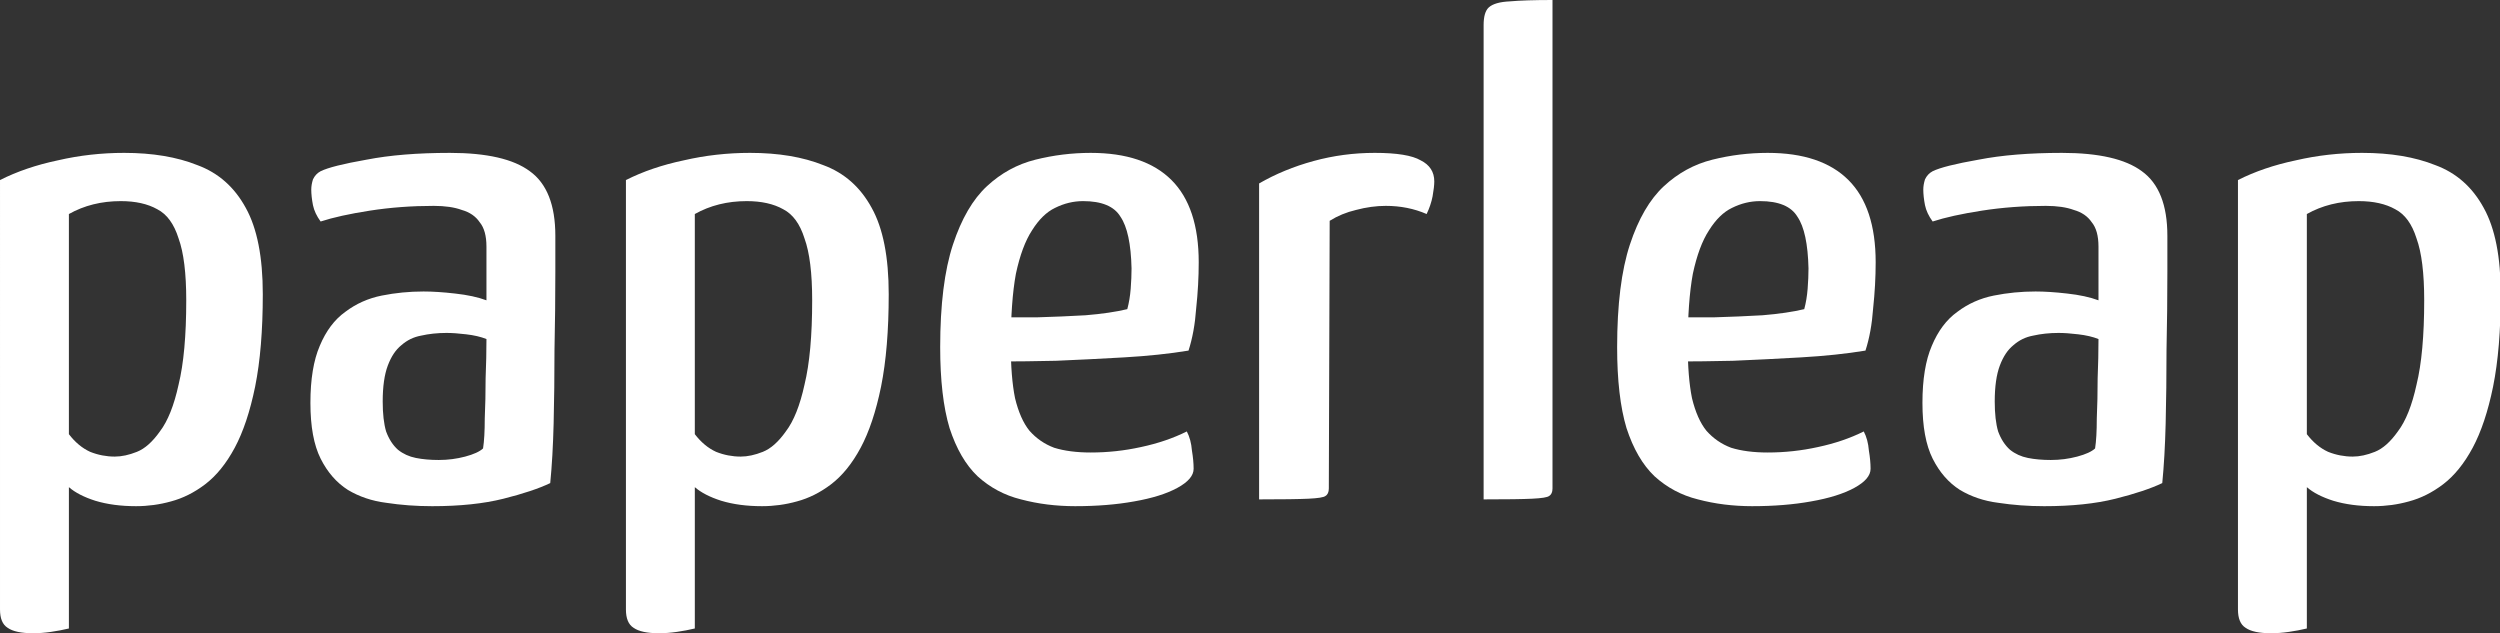
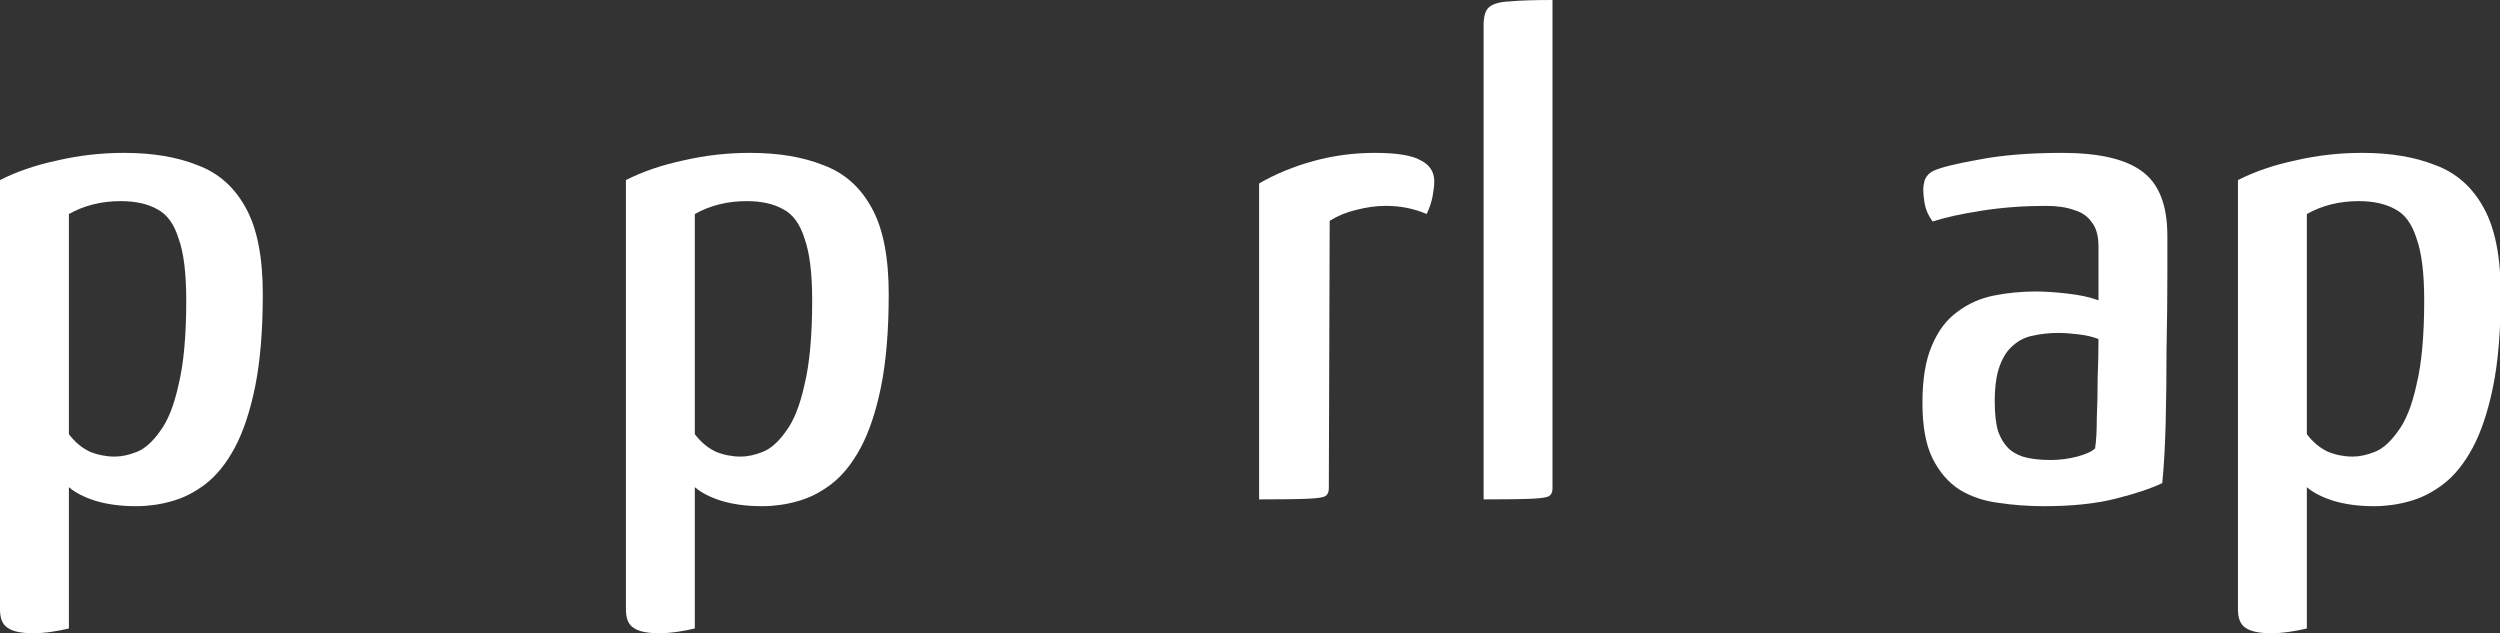
<svg xmlns="http://www.w3.org/2000/svg" xmlns:ns1="http://sodipodi.sourceforge.net/DTD/sodipodi-0.dtd" xmlns:ns2="http://www.inkscape.org/namespaces/inkscape" xmlns:xlink="http://www.w3.org/1999/xlink" id="Layer_2" data-name="Layer 2" viewBox="0 0 907.547 229.856" version="1.1" ns1:docname="logo_text_light.svg" ns2:version="1.2.2 (732a01da63, 2022-12-09)" width="907.547" height="229.856">
  <rect x="0" y="0" width="907.547" height="229.856" fill="#333333" stroke="none" />
  <g aria-label="paperleap" transform="matrix(1.119,0,0,0.894,-6.866,-4.379)" id="text4805" style="font-size:275.894px;font-family:Calibri;-inkscape-font-specification:Calibri;text-align:center;text-anchor:middle;fill:#ffffff;stroke-width:73.454;stroke-linejoin:round;stop-color:#000000">
    <path d="m 16.898,262.032 q -5.794,0 -8.277,-2.207 -2.483,-1.931 -2.483,-7.449 V 78.01 q 8.277,-5.242 18.761,-8.001 10.484,-3.035 21.52,-3.035 13.795,0 23.727,4.966 10.208,4.69 15.726,17.381 5.518,12.415 5.518,35.039 0,22.072 -2.483,37.522 -2.483,15.174 -6.621,24.83 -4.138,9.656 -9.656,14.898 -5.242,4.966 -11.036,6.897 -5.518,1.931 -11.312,1.931 -7.449,0 -13.243,-2.207 -5.518,-2.207 -8.553,-5.518 v 57.386 q -2.759,0.828 -5.794,1.379 -3.035,0.552 -5.794,0.552 z m 26.486,-71.732 q 3.311,0 7.173,-1.931 3.863,-1.931 7.449,-8.277 3.863,-6.346 6.07,-19.037 2.483,-12.691 2.483,-34.211 0,-16.554 -2.483,-25.106 -2.207,-8.829 -6.897,-11.863 -4.69,-3.311 -11.863,-3.311 -9.38,0 -16.83,5.242 v 89.39 q 3.035,4.966 6.897,7.173 3.863,1.931 8.001,1.931 z" style="font-family:'Yanone Kaffeesatz';-inkscape-font-specification:'Yanone Kaffeesatz'" id="path442" />
-     <path d="m 146.292,210.439 q -7.725,0 -14.898,-1.379 -6.897,-1.104 -12.415,-5.242 -5.518,-4.414 -8.829,-12.691 -3.311,-8.277 -3.311,-22.623 0,-14.346 3.035,-23.175 3.035,-9.104 8.277,-13.795 5.242,-4.966 11.863,-6.621 6.621,-1.655 13.519,-1.655 4.414,0 10.208,0.828 6.07,0.828 10.208,2.759 0,0 0,-3.863 0,-3.863 0,-8.829 0,-5.242 0,-9.104 0,-6.621 -2.207,-9.932 -1.931,-3.587 -5.794,-4.966 -3.587,-1.655 -9.104,-1.655 -10.76,0 -20.692,1.931 -9.932,1.931 -16.002,4.414 -1.931,-3.311 -2.483,-6.621 -0.552,-3.587 -0.552,-6.346 0,-1.931 0.552,-4.138 0.828,-2.207 2.483,-3.311 3.587,-2.207 14.898,-4.69 11.312,-2.759 27.038,-2.759 17.933,0 25.934,7.449 8.277,7.449 8.277,26.21 v 14.622 q 0,15.726 -0.276,31.728 0,15.726 -0.276,29.797 -0.276,13.795 -1.104,24.279 -5.518,3.311 -15.174,6.346 -9.656,3.035 -23.175,3.035 z m 2.207,-18.761 q 4.414,0 8.553,-1.379 4.138,-1.379 5.794,-3.311 0.552,-4.414 0.552,-12.139 0.276,-7.725 0.276,-16.278 0.276,-8.553 0.276,-16.002 -2.759,-1.379 -6.621,-1.931 -3.587,-0.552 -6.346,-0.552 -4.414,0 -8.277,1.104 -3.587,0.828 -6.346,3.863 -2.759,2.759 -4.414,8.277 -1.655,5.518 -1.655,14.622 0,7.449 1.104,12.139 1.379,4.69 3.863,7.449 2.483,2.483 5.794,3.311 3.311,0.828 7.449,0.828 z" style="font-family:'Yanone Kaffeesatz';-inkscape-font-specification:'Yanone Kaffeesatz'" id="path444" />
    <path d="m 219.956,262.032 q -5.794,0 -8.277,-2.207 -2.483,-1.931 -2.483,-7.449 V 78.01 q 8.277,-5.242 18.761,-8.001 10.484,-3.035 21.52,-3.035 13.795,0 23.727,4.966 10.208,4.69 15.726,17.381 5.518,12.415 5.518,35.039 0,22.072 -2.483,37.522 -2.483,15.174 -6.621,24.83 -4.138,9.656 -9.656,14.898 -5.242,4.966 -11.036,6.897 -5.518,1.931 -11.312,1.931 -7.449,0 -13.243,-2.207 -5.518,-2.207 -8.553,-5.518 v 57.386 q -2.759,0.828 -5.794,1.379 -3.035,0.552 -5.794,0.552 z m 26.486,-71.732 q 3.311,0 7.173,-1.931 3.863,-1.931 7.449,-8.277 3.863,-6.346 6.07,-19.037 2.483,-12.691 2.483,-34.211 0,-16.554 -2.483,-25.106 -2.207,-8.829 -6.897,-11.863 -4.69,-3.311 -11.863,-3.311 -9.38,0 -16.83,5.242 v 89.39 q 3.035,4.966 6.897,7.173 3.863,1.931 8.001,1.931 z" style="font-family:'Yanone Kaffeesatz';-inkscape-font-specification:'Yanone Kaffeesatz'" id="path446" />
-     <path d="m 355.012,210.439 q -9.38,0 -17.657,-2.759 -8.001,-2.483 -14.071,-9.38 -5.794,-6.897 -9.104,-19.588 -3.035,-12.691 -3.035,-32.831 0,-25.934 4.138,-41.66 4.138,-15.726 11.036,-23.727 6.897,-8.001 15.726,-10.76 8.829,-2.759 17.933,-2.759 17.381,0 26.21,11.036 8.829,11.036 8.829,33.383 0,9.104 -0.828,18.761 -0.552,9.656 -2.483,17.105 -9.38,1.931 -20.968,2.759 -11.588,0.828 -22.072,1.379 -10.484,0.276 -17.381,0.276 -6.621,0 -6.621,0 l 0.276,-18.209 q 0,0 5.242,0.276 5.242,0 12.691,0 7.725,-0.276 15.45,-0.828 8.001,-0.828 13.519,-2.483 0.828,-3.863 1.104,-8.277 0.276,-4.414 0.276,-8.277 -0.276,-14.898 -3.587,-20.968 -3.035,-6.346 -12.139,-6.346 -4.69,0 -9.104,2.759 -4.138,2.483 -7.449,9.105 -3.311,6.346 -5.242,17.657 -1.655,11.312 -1.655,28.969 0,12.967 1.379,21.52 1.655,8.553 4.69,13.243 3.311,4.69 8.001,6.897 4.966,1.931 11.863,1.931 8.277,0 16.278,-2.207 8.277,-2.207 14.898,-6.346 1.379,3.311 1.655,7.725 0.552,4.138 0.552,7.449 0,4.138 -5.242,7.725 -5.242,3.587 -14.071,5.518 -8.553,1.931 -19.037,1.931 z" style="font-family:'Yanone Kaffeesatz';-inkscape-font-specification:'Yanone Kaffeesatz'" id="path448" />
-     <path d="M 414.605,207.68 V 79.39 q 8.001,-5.794 17.657,-9.105 9.656,-3.311 19.864,-3.311 10.76,0 14.898,3.035 4.414,2.759 4.414,8.553 0,2.207 -0.552,6.07 -0.552,3.587 -1.931,7.173 -3.035,-1.655 -6.346,-2.483 -3.311,-0.828 -6.897,-0.828 -4.69,0 -9.656,1.655 -4.69,1.379 -8.553,4.414 l -0.276,108.702 q 0,2.207 -1.104,3.035 -0.828,0.828 -5.518,1.104 -4.69,0.276 -16.002,0.276 z" style="font-family:'Yanone Kaffeesatz';-inkscape-font-specification:'Yanone Kaffeesatz'" id="path450" />
+     <path d="M 414.605,207.68 V 79.39 q 8.001,-5.794 17.657,-9.105 9.656,-3.311 19.864,-3.311 10.76,0 14.898,3.035 4.414,2.759 4.414,8.553 0,2.207 -0.552,6.07 -0.552,3.587 -1.931,7.173 -3.035,-1.655 -6.346,-2.483 -3.311,-0.828 -6.897,-0.828 -4.69,0 -9.656,1.655 -4.69,1.379 -8.553,4.414 l -0.276,108.702 q 0,2.207 -1.104,3.035 -0.828,0.828 -5.518,1.104 -4.69,0.276 -16.002,0.276 " style="font-family:'Yanone Kaffeesatz';-inkscape-font-specification:'Yanone Kaffeesatz'" id="path450" />
    <path d="M 487.441,207.68 V 15.106 q 0,-5.242 1.655,-7.173 1.931,-2.207 6.897,-2.483 4.966,-0.552 13.795,-0.552 V 203.266 q 0,2.207 -1.104,3.035 -0.828,0.828 -5.518,1.104 -4.414,0.276 -15.726,0.276 z" style="font-family:'Yanone Kaffeesatz';-inkscape-font-specification:'Yanone Kaffeesatz'" id="path452" />
-     <path d="m 574.624,210.439 q -9.38,0 -17.657,-2.759 -8.001,-2.483 -14.071,-9.38 -5.794,-6.897 -9.104,-19.588 -3.035,-12.691 -3.035,-32.831 0,-25.934 4.138,-41.66 4.138,-15.726 11.036,-23.727 6.897,-8.001 15.726,-10.76 8.829,-2.759 17.933,-2.759 17.381,0 26.21,11.036 8.829,11.036 8.829,33.383 0,9.104 -0.828,18.761 -0.552,9.656 -2.483,17.105 -9.38,1.931 -20.968,2.759 -11.588,0.828 -22.072,1.379 -10.484,0.276 -17.381,0.276 -6.621,0 -6.621,0 l 0.276,-18.209 q 0,0 5.242,0.276 5.242,0 12.691,0 7.725,-0.276 15.45,-0.828 8.001,-0.828 13.519,-2.483 0.828,-3.863 1.104,-8.277 0.276,-4.414 0.276,-8.277 -0.276,-14.898 -3.587,-20.968 -3.035,-6.346 -12.139,-6.346 -4.69,0 -9.104,2.759 -4.138,2.483 -7.449,9.105 -3.311,6.346 -5.242,17.657 -1.655,11.312 -1.655,28.969 0,12.967 1.379,21.52 1.655,8.553 4.69,13.243 3.311,4.69 8.001,6.897 4.966,1.931 11.863,1.931 8.277,0 16.278,-2.207 8.277,-2.207 14.898,-6.346 1.379,3.311 1.655,7.725 0.552,4.138 0.552,7.449 0,4.138 -5.242,7.725 -5.242,3.587 -14.071,5.518 -8.553,1.931 -19.037,1.931 z" style="font-family:'Yanone Kaffeesatz';-inkscape-font-specification:'Yanone Kaffeesatz'" id="path454" />
    <path d="m 669.256,210.439 q -7.725,0 -14.898,-1.379 -6.897,-1.104 -12.415,-5.242 -5.518,-4.414 -8.829,-12.691 -3.311,-8.277 -3.311,-22.623 0,-14.346 3.035,-23.175 3.035,-9.104 8.277,-13.795 5.242,-4.966 11.863,-6.621 6.621,-1.655 13.519,-1.655 4.414,0 10.208,0.828 6.07,0.828 10.208,2.759 0,0 0,-3.863 0,-3.863 0,-8.829 0,-5.242 0,-9.104 0,-6.621 -2.207,-9.932 -1.931,-3.587 -5.794,-4.966 -3.587,-1.655 -9.105,-1.655 -10.76,0 -20.692,1.931 -9.932,1.931 -16.002,4.414 -1.931,-3.311 -2.483,-6.621 -0.552,-3.587 -0.552,-6.346 0,-1.931 0.552,-4.138 0.828,-2.207 2.483,-3.311 3.587,-2.207 14.898,-4.69 11.312,-2.759 27.038,-2.759 17.933,0 25.934,7.449 8.277,7.449 8.277,26.21 v 14.622 q 0,15.726 -0.276,31.728 0,15.726 -0.276,29.797 -0.276,13.795 -1.104,24.279 -5.518,3.311 -15.174,6.346 -9.656,3.035 -23.175,3.035 z m 2.207,-18.761 q 4.414,0 8.553,-1.379 4.138,-1.379 5.794,-3.311 0.552,-4.414 0.552,-12.139 0.276,-7.725 0.276,-16.278 0.276,-8.553 0.276,-16.002 -2.759,-1.379 -6.621,-1.931 -3.587,-0.552 -6.346,-0.552 -4.414,0 -8.277,1.104 -3.587,0.828 -6.346,3.863 -2.759,2.759 -4.414,8.277 -1.655,5.518 -1.655,14.622 0,7.449 1.104,12.139 1.379,4.69 3.863,7.449 2.483,2.483 5.794,3.311 3.311,0.828 7.449,0.828 z" style="font-family:'Yanone Kaffeesatz';-inkscape-font-specification:'Yanone Kaffeesatz'" id="path456" />
    <path d="m 742.92,262.032 q -5.794,0 -8.277,-2.207 -2.483,-1.931 -2.483,-7.449 V 78.01 q 8.277,-5.242 18.761,-8.001 10.484,-3.035 21.52,-3.035 13.795,0 23.727,4.966 10.208,4.69 15.726,17.381 5.518,12.415 5.518,35.039 0,22.072 -2.483,37.522 -2.483,15.174 -6.621,24.83 -4.138,9.656 -9.656,14.898 -5.242,4.966 -11.036,6.897 -5.518,1.931 -11.312,1.931 -7.449,0 -13.243,-2.207 -5.518,-2.207 -8.553,-5.518 v 57.386 q -2.759,0.828 -5.794,1.379 -3.035,0.552 -5.794,0.552 z m 26.486,-71.732 q 3.311,0 7.173,-1.931 3.863,-1.931 7.449,-8.277 3.863,-6.346 6.07,-19.037 2.483,-12.691 2.483,-34.211 0,-16.554 -2.483,-25.106 -2.207,-8.829 -6.897,-11.863 -4.69,-3.311 -11.863,-3.311 -9.38,0 -16.83,5.242 v 89.39 q 3.035,4.966 6.897,7.173 3.863,1.931 8.001,1.931 z" style="font-family:'Yanone Kaffeesatz';-inkscape-font-specification:'Yanone Kaffeesatz'" id="path458" />
  </g>
  <ns1:namedview id="namedview948" pagecolor="#ffffff" bordercolor="#000000" borderopacity="0.25" ns2:showpageshadow="2" ns2:pageopacity="0.0" ns2:pagecheckerboard="0" ns2:deskcolor="#d1d1d1" showgrid="false" ns2:zoom="0.34072896" ns2:cx="195.16979" ns2:cy="318.43493" ns2:window-width="1350" ns2:window-height="1040" ns2:window-x="1960" ns2:window-y="28" ns2:window-maximized="1" ns2:current-layer="text4805" />
  <defs id="defs927">
    <style id="style903">.cls-1{fill:url(#White_Black);}.cls-2{fill:url(#White_Black-2);}.cls-3{fill:url(#White_Black-3);}.cls-4{mask:url(#mask);}.cls-5{mask:url(#mask-2);}.cls-6{mask:url(#mask-3);}.cls-7{fill:#fff;}</style>
    <linearGradient id="White_Black" x1="-3091.62" y1="1087.01" x2="-3242.36" y2="985.74" gradientTransform="rotate(180,-618.545,-174.25)" gradientUnits="userSpaceOnUse">
      <stop offset="0" stop-color="#fff" id="stop905" />
      <stop offset="1" stop-color="#231f20" id="stop907" />
    </linearGradient>
    <linearGradient id="White_Black-2" x1="2944.24" y1="1429.35" x2="2458.42" y2="1102.96" gradientTransform="rotate(90,164.74,-3342.64)" xlink:href="#White_Black" />
    <linearGradient id="White_Black-3" x1="3265.1" y1="300.42" x2="2779.27" y2="-25.97" gradientTransform="translate(-7226.66,-1558.39)" xlink:href="#White_Black" />
    <mask id="mask" x="1901.8" y="-1460.12" width="168.2" height="109.01" maskUnits="userSpaceOnUse">
      <g transform="translate(-0.87,-59.01)" id="g914">
-         <rect class="cls-1" x="1907.64" y="-1391.65" width="158.25" height="90.1" transform="rotate(-7.12,1986.499,-1346.385)" id="rect912" />
-       </g>
+         </g>
    </mask>
    <mask id="mask-2" x="-4497.67" y="-1319.24" width="351.34" height="542.08" maskUnits="userSpaceOnUse">
      <g transform="translate(-0.87,-59.01)" id="g919">
-         <rect class="cls-2" x="-4466.32" y="-1244.2" width="290.37" height="510.03" transform="rotate(-7.12,-4320.549,-989.101)" id="rect917" />
-       </g>
+         </g>
    </mask>
    <mask id="mask-3" x="-4659.48" y="-1778.77" width="542.08" height="351.34" maskUnits="userSpaceOnUse">
      <g transform="translate(-0.87,-59.01)" id="g924">
        <rect class="cls-3" x="-4642.58" y="-1689.28" width="510.03" height="290.37" transform="rotate(-7.12,-4386.959,-1543.948)" id="rect922" />
      </g>
    </mask>
  </defs>
</svg>